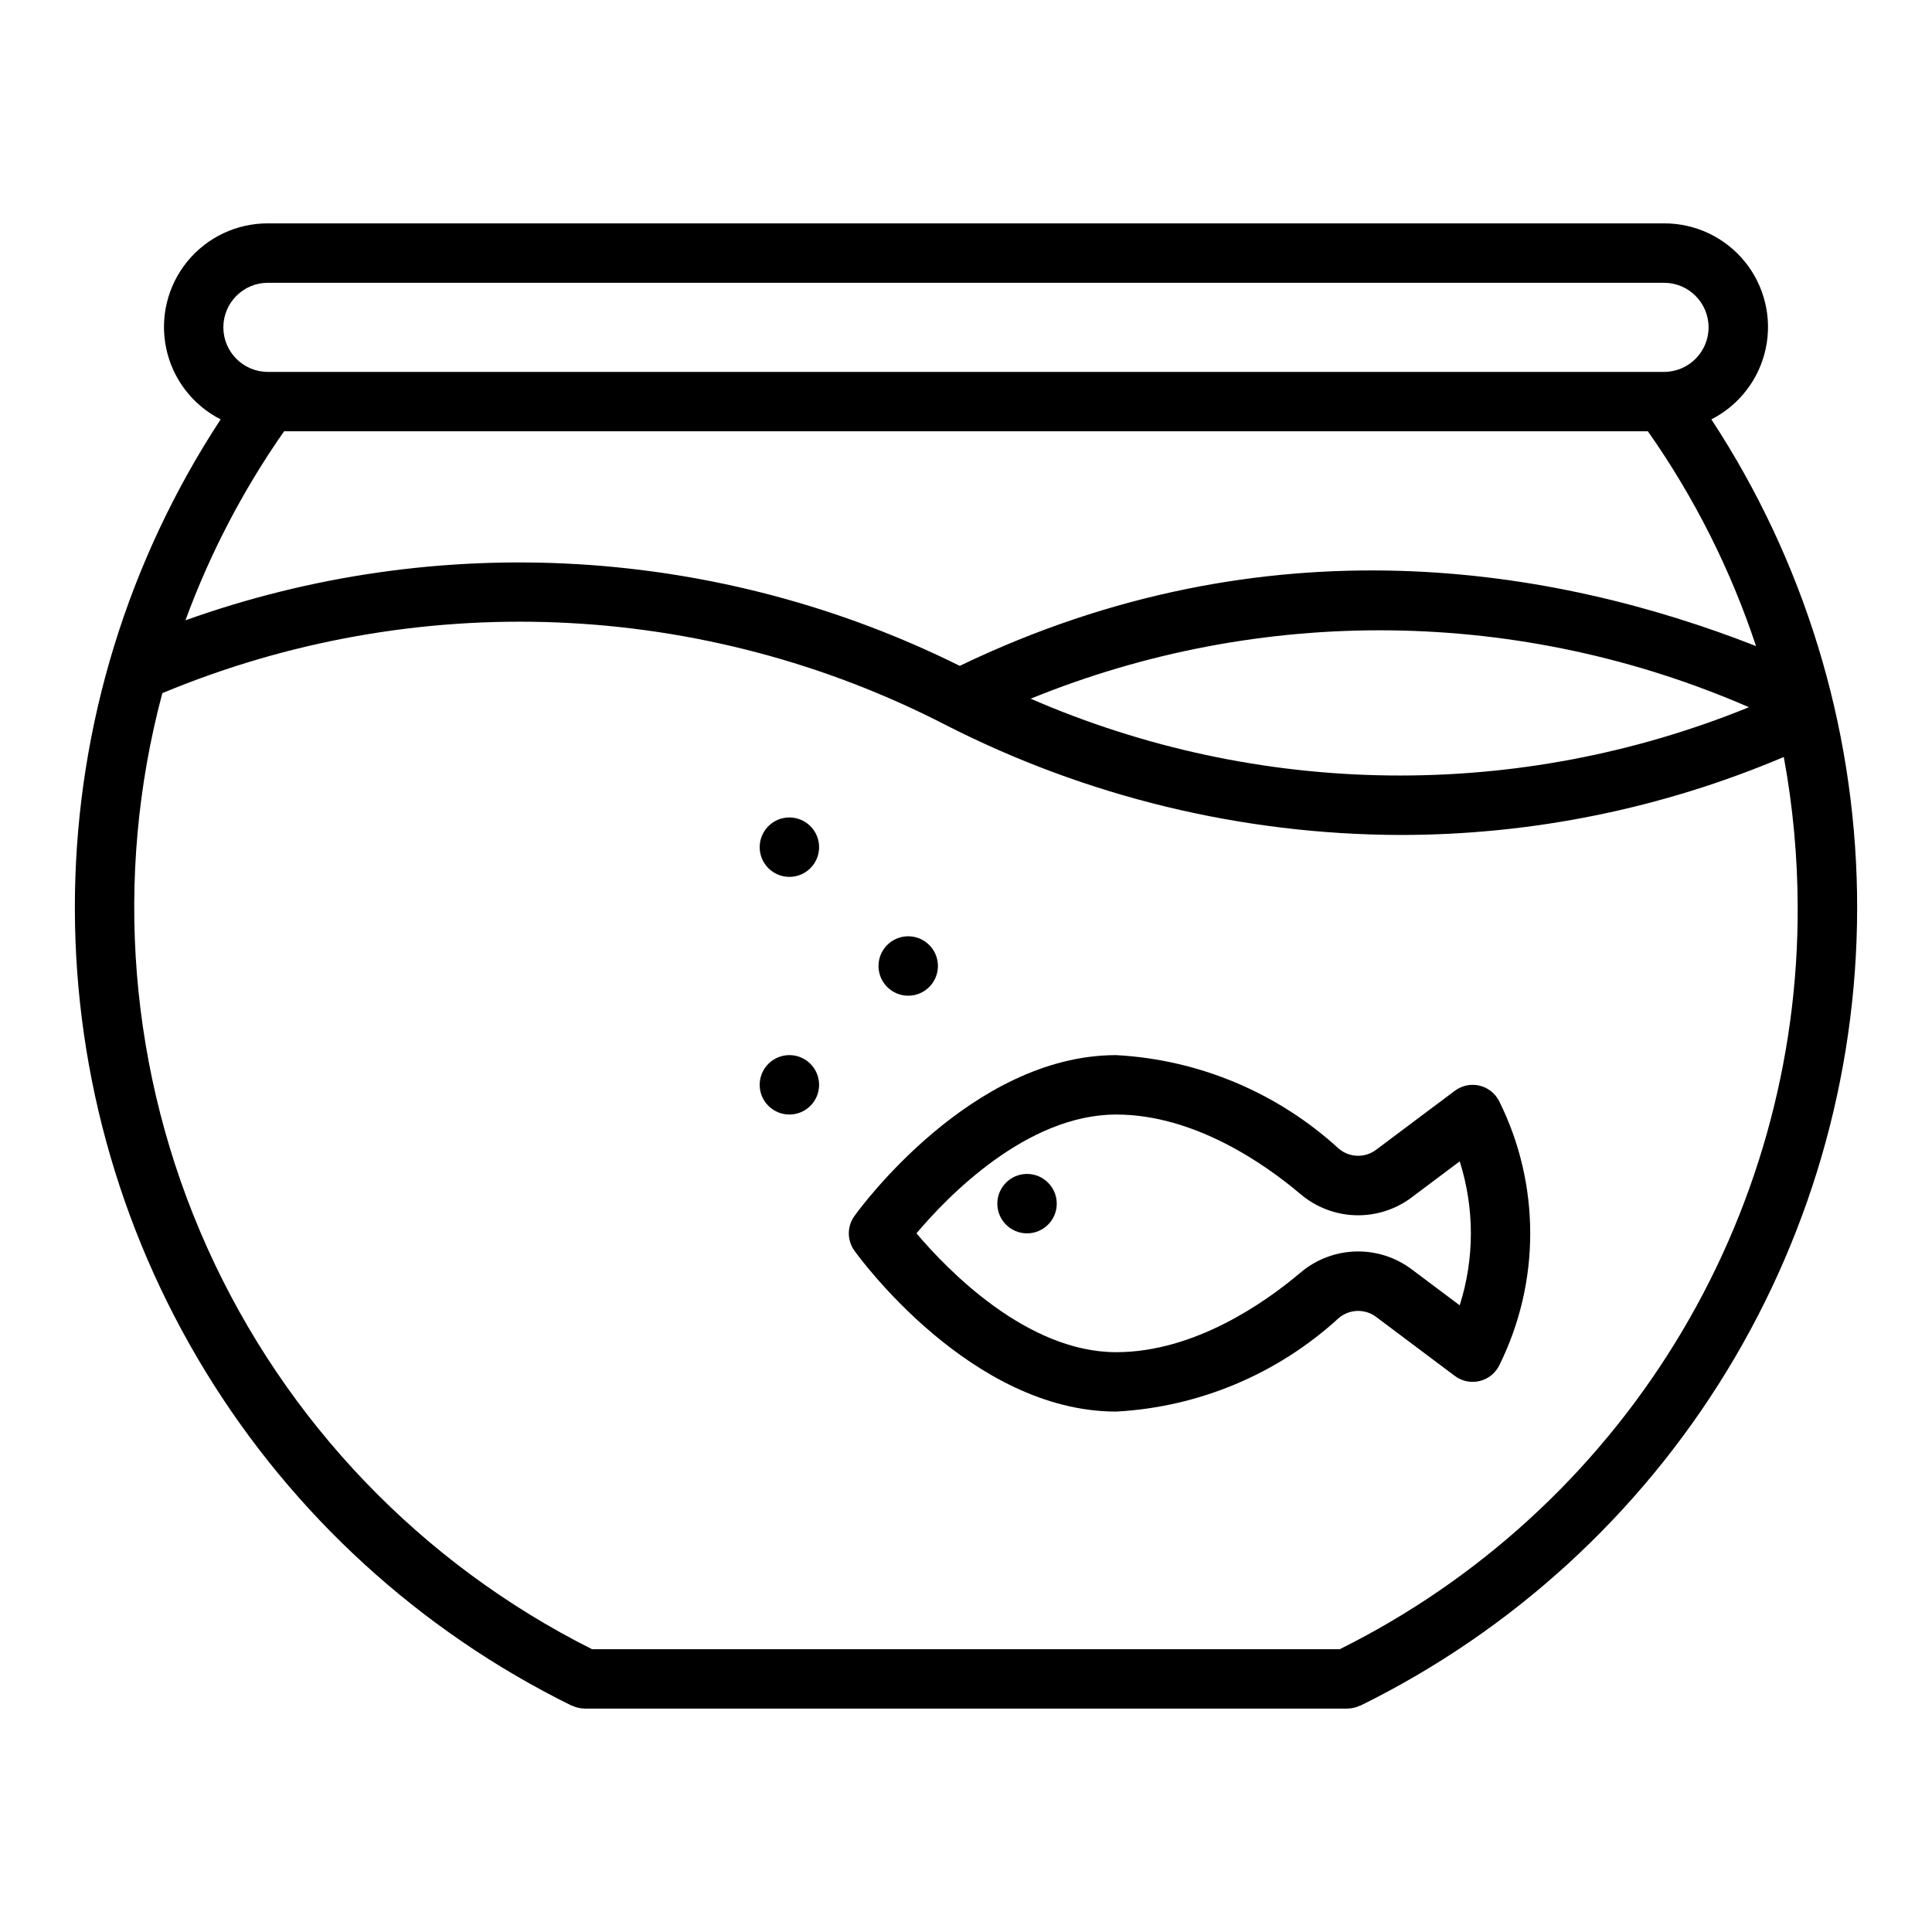
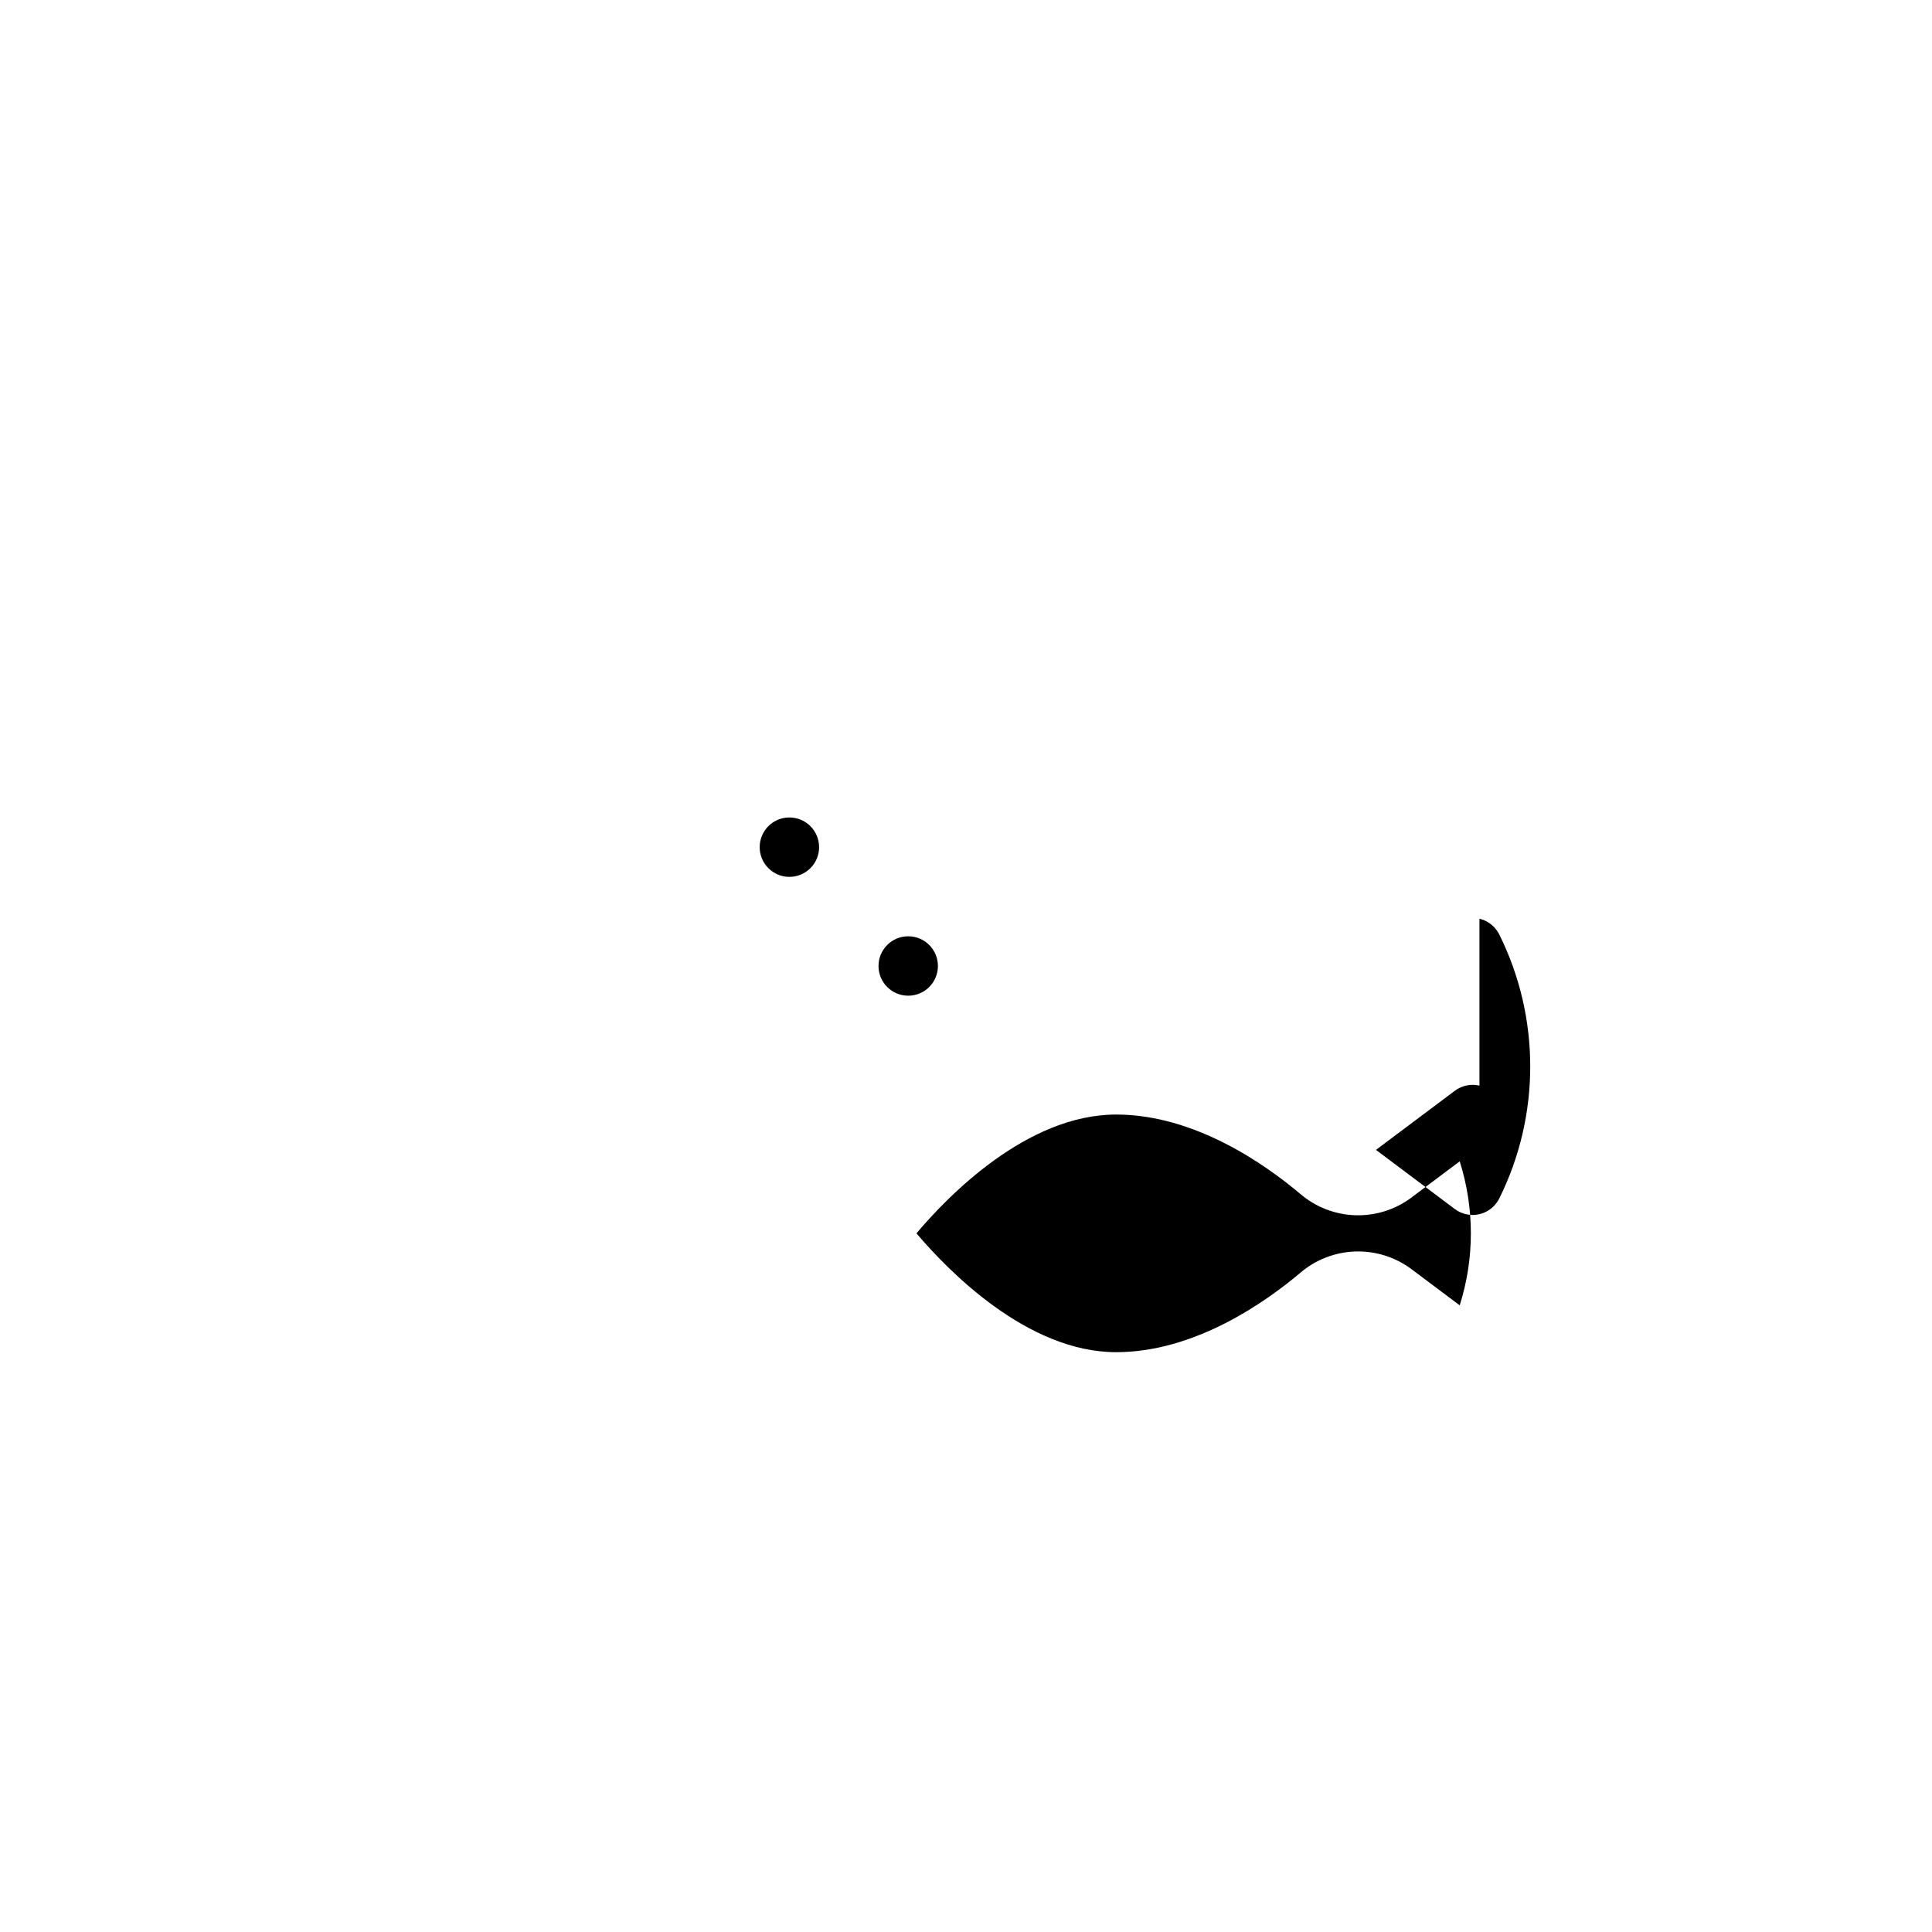
<svg xmlns="http://www.w3.org/2000/svg" fill="#000000" width="800px" height="800px" version="1.1" viewBox="144 144 512 512">
  <g>
-     <path d="m536.07 431.7c-2.269-0.531-4.656-0.031-6.523 1.367l-20.902 15.664c-2.977 2.211-7.09 2.062-9.895-0.359-16.195-14.82-37.027-23.57-58.949-24.754-38.402 0-68.133 40.906-69.379 42.652-1.965 2.738-1.965 6.426 0 9.164 1.242 1.742 30.977 42.648 69.379 42.648 21.918-1.184 42.746-9.93 58.941-24.746 2.805-2.426 6.918-2.582 9.902-0.375l20.902 15.676c1.867 1.402 4.262 1.898 6.535 1.359 2.273-0.539 4.191-2.059 5.234-4.148 10.953-22.051 10.949-47.957-0.008-70.004-1.047-2.09-2.965-3.609-5.238-4.144zm-5.234 58.223-12.754-9.562c-4.293-3.215-9.551-4.875-14.914-4.703-5.359 0.172-10.504 2.164-14.582 5.648-9.301 7.859-28.008 21.035-48.785 21.035-23.641 0-44.707-21.777-52.93-31.496 8.199-9.727 29.199-31.48 52.93-31.48 20.781 0 39.484 13.176 48.793 21.043v-0.004c4.078 3.484 9.219 5.477 14.578 5.648 5.363 0.168 10.621-1.492 14.91-4.711v-0.008l12.754-9.562c3.945 12.414 3.945 25.742 0 38.152z" />
+     <path d="m536.07 431.7c-2.269-0.531-4.656-0.031-6.523 1.367l-20.902 15.664l20.902 15.676c1.867 1.402 4.262 1.898 6.535 1.359 2.273-0.539 4.191-2.059 5.234-4.148 10.953-22.051 10.949-47.957-0.008-70.004-1.047-2.09-2.965-3.609-5.238-4.144zm-5.234 58.223-12.754-9.562c-4.293-3.215-9.551-4.875-14.914-4.703-5.359 0.172-10.504 2.164-14.582 5.648-9.301 7.859-28.008 21.035-48.785 21.035-23.641 0-44.707-21.777-52.93-31.496 8.199-9.727 29.199-31.48 52.93-31.48 20.781 0 39.484 13.176 48.793 21.043v-0.004c4.078 3.484 9.219 5.477 14.578 5.648 5.363 0.168 10.621-1.492 14.91-4.711v-0.008l12.754-9.562c3.945 12.414 3.945 25.742 0 38.152z" />
    <path d="m424.05 462.98c0 4.348-3.527 7.871-7.875 7.871-4.348 0-7.871-3.523-7.871-7.871 0-4.348 3.523-7.875 7.871-7.875 4.348 0 7.875 3.527 7.875 7.875" />
-     <path d="m361.07 431.49c0 4.348-3.527 7.871-7.875 7.871-4.348 0-7.871-3.523-7.871-7.871 0-4.348 3.523-7.875 7.871-7.875 4.348 0 7.875 3.527 7.875 7.875" />
    <path d="m392.56 400c0 4.348-3.527 7.871-7.875 7.871s-7.871-3.523-7.871-7.871 3.523-7.875 7.871-7.875 7.875 3.527 7.875 7.875" />
    <path d="m361.07 368.51c0 4.348-3.527 7.871-7.875 7.871-4.348 0-7.871-3.523-7.871-7.871 0-4.348 3.523-7.875 7.871-7.875 4.348 0 7.875 3.527 7.875 7.875" />
-     <path d="m597.52 255.14c7.398-3.762 12.699-10.668 14.422-18.785 1.723-8.117-0.32-16.582-5.555-23.02-5.234-6.441-13.102-10.168-21.398-10.141h-369.98c-8.301-0.027-16.168 3.699-21.402 10.141s-7.277 14.902-5.555 23.02c1.723 8.121 7.023 15.023 14.422 18.785-24.5 37.352-37.891 80.891-38.605 125.55-0.715 44.664 11.273 88.613 34.566 126.73 23.293 38.117 56.938 68.832 97.008 88.566 0.066 0.031 0.137 0.016 0.203 0.047h0.004c1.004 0.477 2.102 0.73 3.215 0.75l0.051 0.012h202.17l0.051-0.012c1.113-0.016 2.211-0.273 3.215-0.75 0.066-0.031 0.141-0.016 0.207-0.047 40.074-19.738 73.715-50.453 97.008-88.566s35.281-82.062 34.566-126.73c-0.715-44.664-14.102-88.207-38.605-125.55zm-16.816 3.156c12.285 17.473 21.938 36.652 28.664 56.922-53.238-20.887-129.4-34.059-211.02 5.242h-0.004c-31.633-15.711-66.109-24.875-101.37-26.953-35.258-2.074-70.574 2.988-103.83 14.879 6.516-17.754 15.301-34.59 26.141-50.09zm26.777 73.125h0.004c-30.277 12.324-62.715 18.473-95.402 18.082-32.688-0.387-64.965-7.305-94.945-20.34 30.277-12.34 62.715-18.496 95.402-18.109 32.691 0.391 64.973 7.316 94.945 20.367zm-392.48-112.48h369.98c6.519 0 11.809 5.289 11.809 11.809s-5.289 11.809-11.809 11.809h-369.98c-6.523 0-11.809-5.289-11.809-11.809s5.285-11.809 11.809-11.809zm284.09 362.11h-198.2c-45.227-22.691-81.246-60.277-101.99-106.43-20.738-46.152-24.938-98.043-11.879-146.93 33.148-13.805 68.918-20.199 104.8-18.73 35.879 1.465 71.004 10.758 102.91 27.223 37.238 18.996 78.422 28.961 120.22 29.09 34.969 0.027 69.582-7.004 101.77-20.668 2.414 13.074 3.648 26.344 3.684 39.641 0.172 40.859-11.102 80.953-32.543 115.73s-52.195 62.863-88.777 81.066z" />
  </g>
</svg>